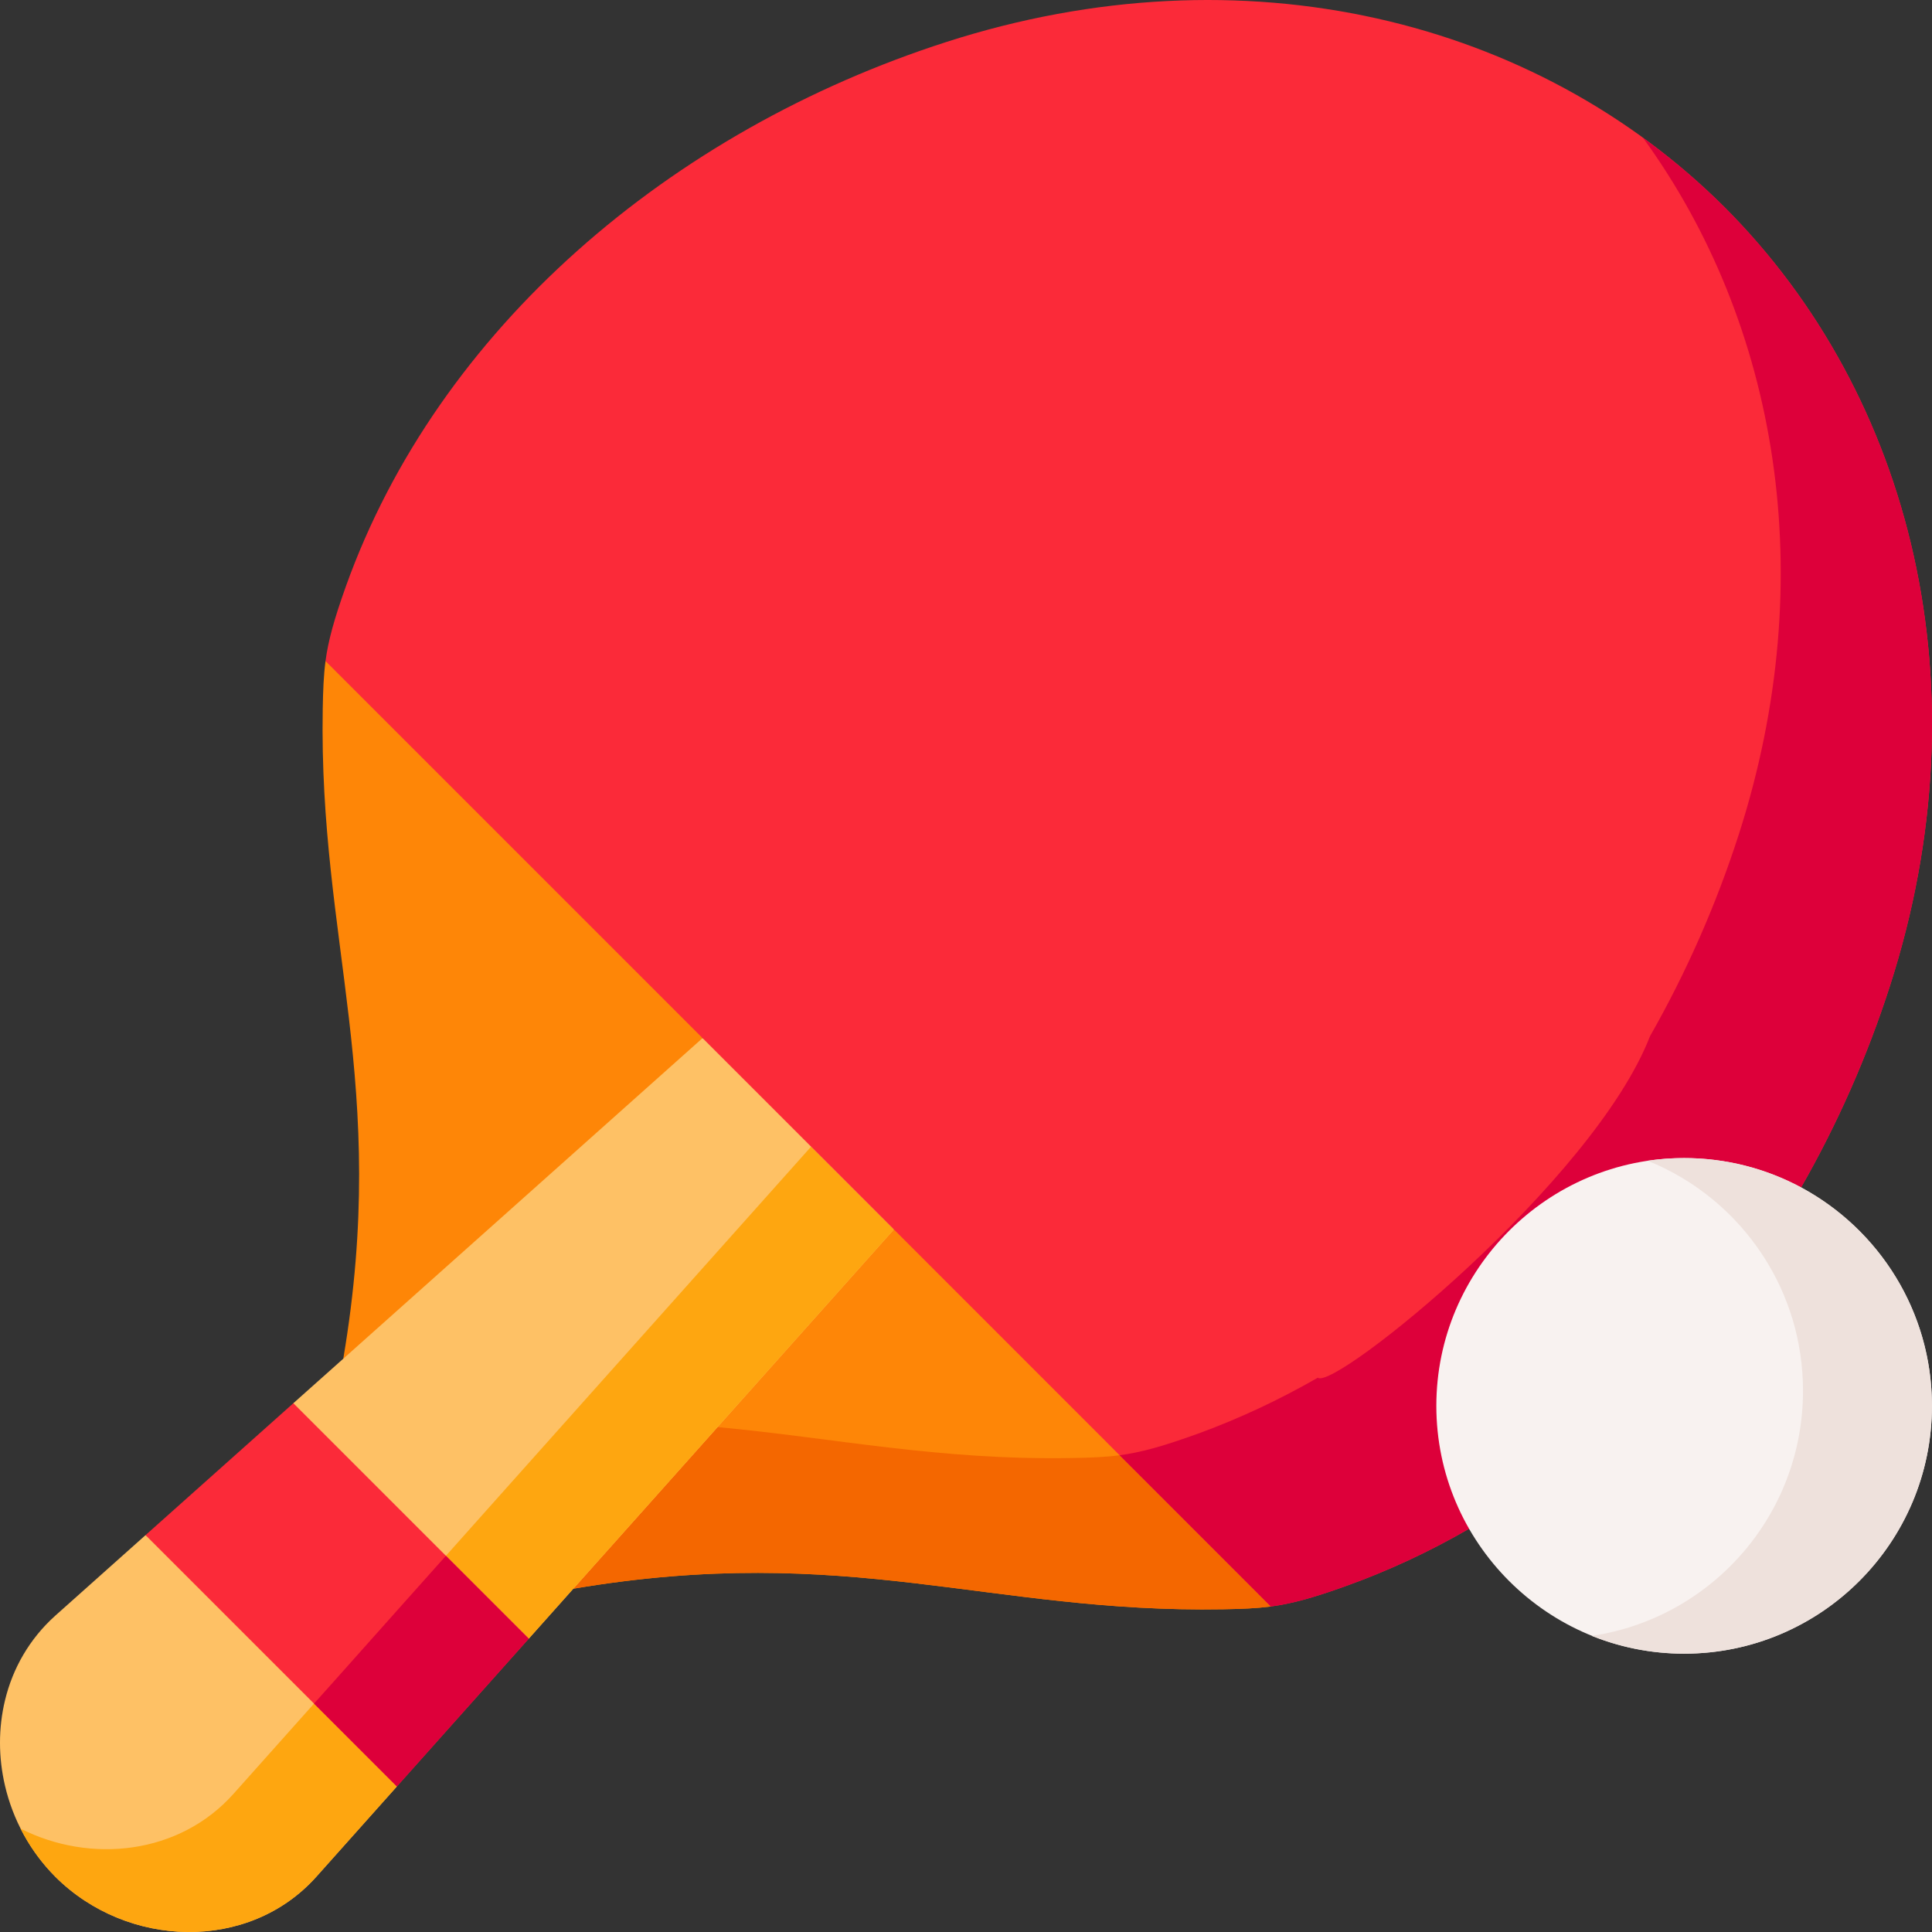
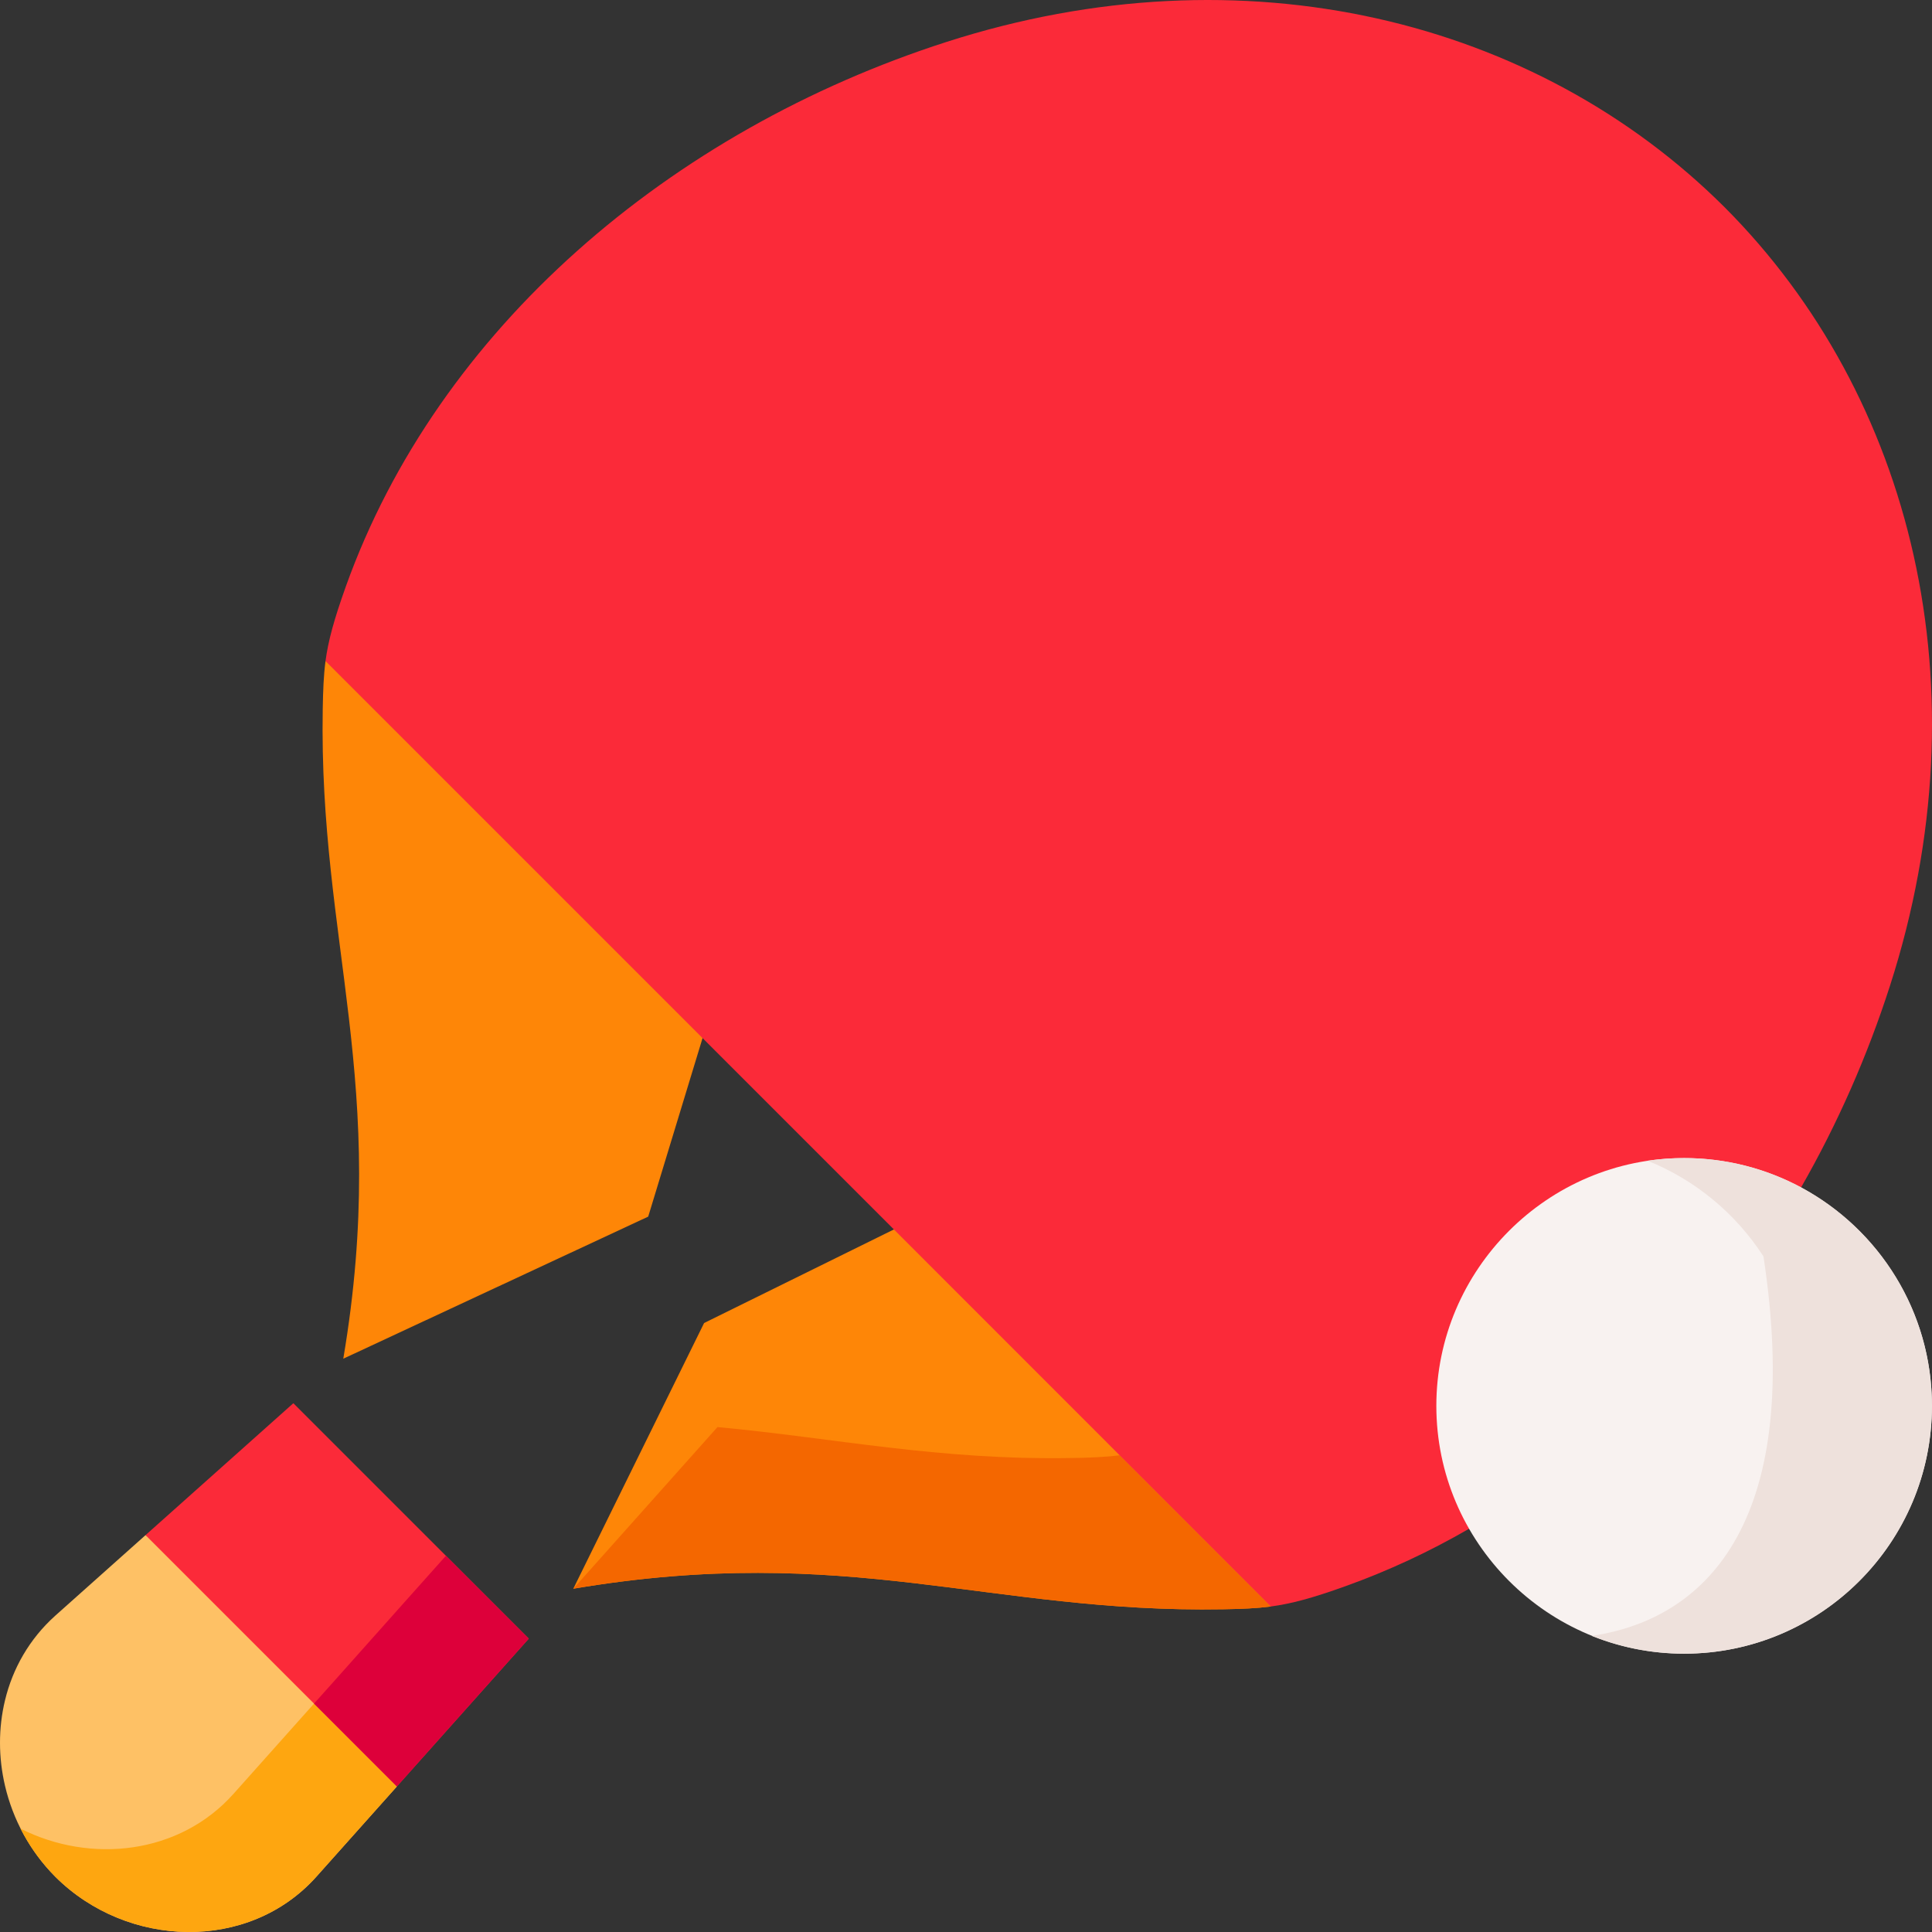
<svg xmlns="http://www.w3.org/2000/svg" width="512" height="512" viewBox="0 0 512 512" fill="none">
  <rect x="0" y="0" width="512" height="512" fill="#333333" stroke="none" />
  <g clip-path="url(#clip0_360_16909)">
    <path fill-rule="evenodd" clip-rule="evenodd" d="M90.975 360.07L171.78 322.419L186.184 275.107L157.639 202.763L86.261 175.184C85.763 179.049 85.617 182.884 85.529 187.832C84.446 249.841 103.301 287.141 90.975 360.07Z" fill="#FE8607" />
    <path fill-rule="evenodd" clip-rule="evenodd" d="M151.93 421.025C224.86 408.699 262.159 427.554 324.168 426.471C329.116 426.383 332.922 426.237 336.786 425.739L303.527 346.603L236.892 325.816L186.594 350.614L151.93 421.025Z" fill="#FE8607" />
    <path fill-rule="evenodd" clip-rule="evenodd" d="M284.088 386.391C248.428 387.006 220.937 381.033 190.137 378.193L151.93 421.026C224.86 408.7 262.159 427.555 324.168 426.472C329.116 426.384 332.922 426.238 336.786 425.74L296.706 385.659C292.842 386.156 289.036 386.303 284.088 386.391Z" fill="#F46700" />
    <path fill-rule="evenodd" clip-rule="evenodd" d="M14.65 497.35C33.68 516.351 65.914 517.405 83.832 497.35L105.175 473.43L81.373 431.944L38.57 406.824L14.65 428.168C7.77 434.345 3.349 442.192 1.329 450.594C-0.457 457.972 -0.428 465.76 1.329 473.255C3.407 482.126 7.887 490.558 14.65 497.35Z" fill="#FEC165" />
    <path fill-rule="evenodd" clip-rule="evenodd" d="M83.217 451.475L61.874 475.395C47.528 491.468 24.019 493.986 5.457 484.617C7.799 489.243 10.873 493.547 14.65 497.353C33.68 516.354 65.914 517.408 83.832 497.353L105.175 473.433L83.217 451.475Z" fill="#FEA610" />
-     <path fill-rule="evenodd" clip-rule="evenodd" d="M151.929 421.025L236.892 325.815L230.012 282.543L186.184 275.107L90.974 360.069L77.741 371.868L91.97 419.209L140.131 434.258L151.929 421.025Z" fill="#FEC165" />
-     <path fill-rule="evenodd" clip-rule="evenodd" d="M214.935 303.887L129.973 399.068L118.174 412.301L140.132 434.259L151.93 421.026L236.893 325.816L214.935 303.887Z" fill="#FEA610" />
    <path fill-rule="evenodd" clip-rule="evenodd" d="M38.568 406.826L105.174 473.432L140.131 434.259L77.741 371.869L38.568 406.826Z" fill="#FB2A39" />
    <path fill-rule="evenodd" clip-rule="evenodd" d="M118.174 412.301L107.634 424.1L88.926 445.091L83.217 451.474L105.175 473.432L140.132 434.259L118.174 412.301Z" fill="#DD003A" />
    <path fill-rule="evenodd" clip-rule="evenodd" d="M86.262 175.184L186.185 275.107L236.893 325.815L336.787 425.738C342.203 425.006 347.707 423.542 356.578 420.351C367.938 416.281 378.858 411.187 389.281 405.156C393.643 408.728 462.416 353.218 477.318 314.66C486.921 297.884 494.855 279.937 500.886 261.17C526.211 182.414 506.859 104.859 457.058 54.941C407.14 5.142 329.585 -14.21 250.829 11.114C177.607 34.653 116.095 87.176 91.649 155.422C88.487 164.293 86.994 169.768 86.262 175.184Z" fill="#FB2A39" />
-     <path fill-rule="evenodd" clip-rule="evenodd" d="M349.23 365.106C339.1 370.932 328.502 375.909 317.523 379.92C317.172 380.037 316.85 380.154 316.528 380.271C307.628 383.462 302.124 384.926 296.707 385.658L336.787 425.739C342.203 425.007 347.707 423.543 356.578 420.352C367.938 416.282 378.858 411.188 389.281 405.157C393.643 408.729 462.416 353.219 477.318 314.661C486.921 297.885 494.855 279.938 500.886 261.171C526.211 182.415 506.859 104.86 457.058 54.942C450.324 48.238 443.093 42.089 435.422 36.527C471.169 85.713 482.705 152.963 460.805 221.12C454.774 239.857 446.84 257.804 437.266 274.61C422.335 313.139 353.563 368.648 349.23 365.106Z" fill="#DD003A" />
    <path fill-rule="evenodd" clip-rule="evenodd" d="M446.313 438.24C482.5 438.24 511.982 408.758 511.982 372.571C511.982 336.414 482.5 306.902 446.313 306.902C410.156 306.902 380.644 336.413 380.644 372.571C380.644 408.757 410.155 438.24 446.313 438.24Z" fill="#F8F2F0" />
-     <path fill-rule="evenodd" clip-rule="evenodd" d="M446.313 306.902C443.034 306.902 439.784 307.136 436.622 307.605C449.299 312.699 460.015 321.629 467.334 332.959C473.98 343.235 477.815 355.444 477.815 368.589C477.815 401.555 453.515 428.842 421.837 433.526C429.42 436.571 437.676 438.24 446.313 438.24C482.587 438.24 511.982 408.846 511.982 372.571C511.982 347.51 497.958 325.757 477.318 314.661C468.095 309.712 457.526 306.902 446.313 306.902Z" fill="#EEE1DC" />
+     <path fill-rule="evenodd" clip-rule="evenodd" d="M446.313 306.902C443.034 306.902 439.784 307.136 436.622 307.605C449.299 312.699 460.015 321.629 467.334 332.959C477.815 401.555 453.515 428.842 421.837 433.526C429.42 436.571 437.676 438.24 446.313 438.24C482.587 438.24 511.982 408.846 511.982 372.571C511.982 347.51 497.958 325.757 477.318 314.661C468.095 309.712 457.526 306.902 446.313 306.902Z" fill="#EEE1DC" />
  </g>
  <defs>
    <clipPath id="clip0_360_16909">
      <rect width="512" height="512" fill="white" />
    </clipPath>
  </defs>
</svg>